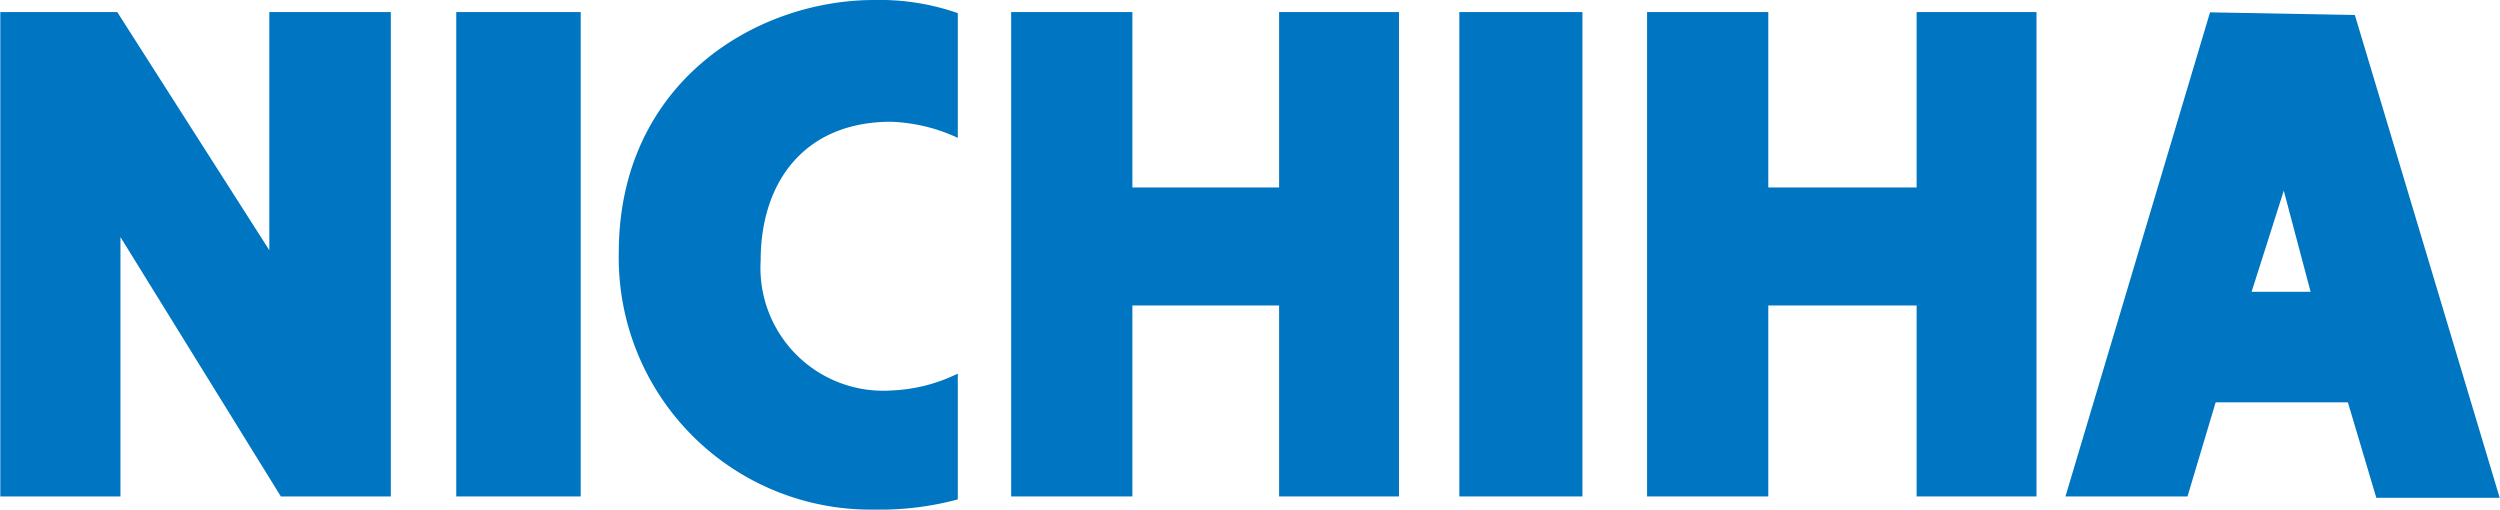
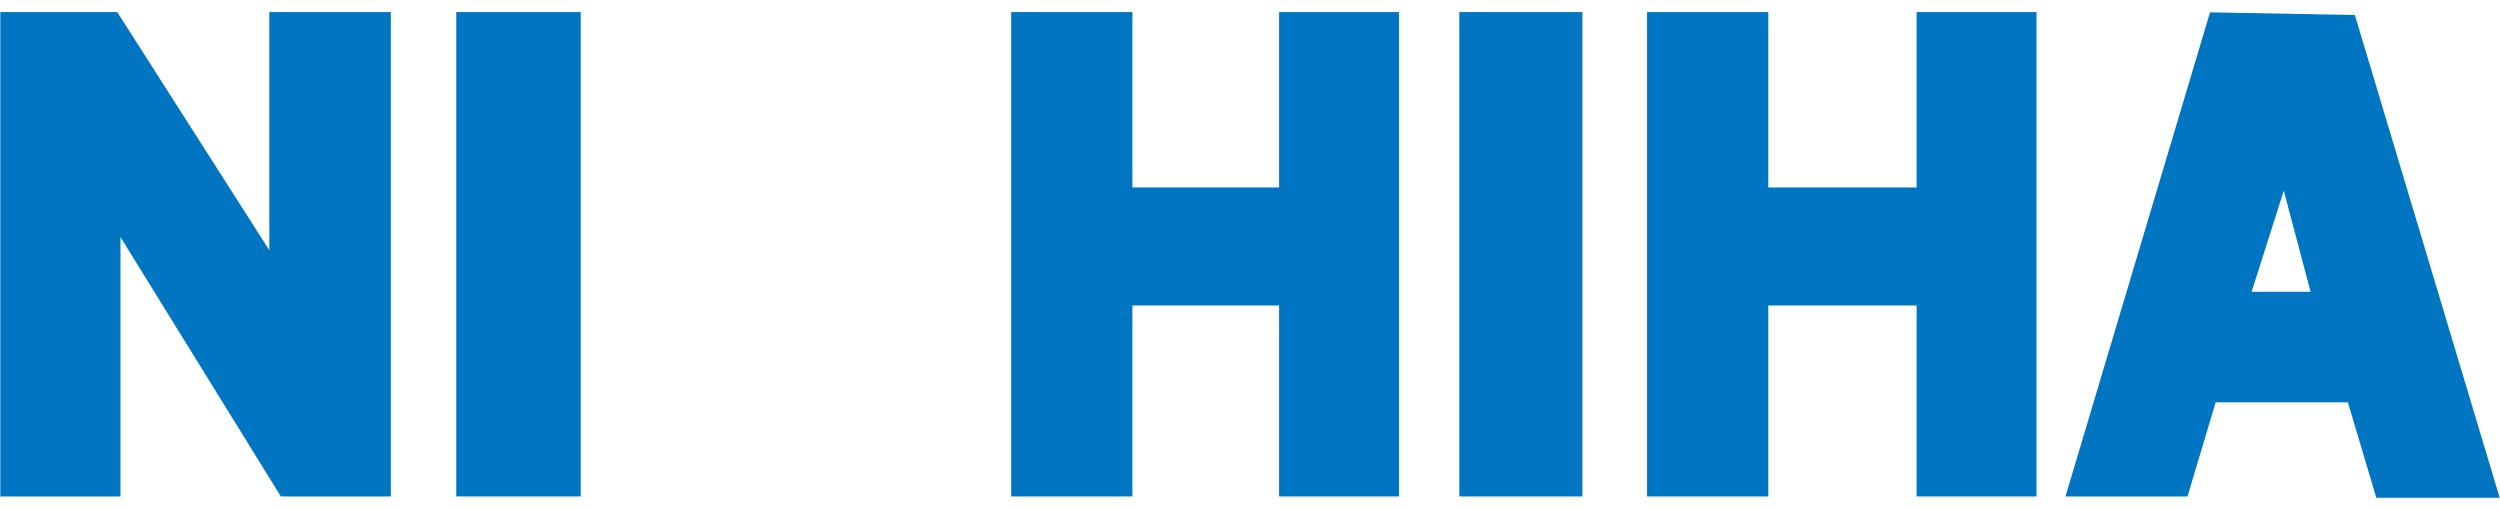
<svg xmlns="http://www.w3.org/2000/svg" width="32.87mm" height="6.7mm" viewBox="0 0 93.19 19">
  <defs>
    <style>.cls-1{fill:#0075c2;}</style>
  </defs>
  <g id="レイヤー_2" data-name="レイヤー 2">
    <g id="レイヤー_1-2" data-name="レイヤー 1">
      <rect class="cls-1" x="17" y="0.45" width="4.64" height="18.06" />
      <rect class="cls-1" x="54.4" y="0.45" width="4.59" height="18.06" />
      <polygon class="cls-1" points="10.03 9.33 4.36 0.45 0 0.45 0 18.51 4.48 18.51 4.48 8.84 10.46 18.51 14.56 18.51 14.56 0.45 10.03 0.45 10.03 9.33" />
-       <path class="cls-1" d="M23.06,9.42A9.39,9.39,0,0,0,32.59,19a11.11,11.11,0,0,0,3.11-.38V13.93a6.16,6.16,0,0,1-2.49.63,4.58,4.58,0,0,1-4.86-4.85c0-2.92,1.63-5.17,4.86-5.17a6.4,6.4,0,0,1,2.49.6V.49A8.82,8.82,0,0,0,32.59,0C28.13,0,23.06,3.12,23.06,9.42Z" />
      <polygon class="cls-1" points="47.68 6.99 42.21 6.99 42.21 0.45 37.69 0.45 37.69 18.51 42.21 18.51 42.21 11.39 47.68 11.39 47.68 18.51 52.15 18.51 52.15 0.45 47.68 0.45 47.68 6.99" />
      <polygon class="cls-1" points="71.45 6.99 65.92 6.99 65.92 0.45 61.4 0.45 61.4 18.51 65.92 18.51 65.92 11.39 71.45 11.39 71.45 18.51 75.92 18.51 75.92 0.45 71.45 0.45 71.45 6.99" />
      <path class="cls-1" d="M82.39.46,77,18.51h4.55L82.6,15h4.93l1.06,3.56h4.6l-5.4-18Zm1.55,10.42,1.2-3.77,1,3.77Z" />
    </g>
  </g>
</svg>